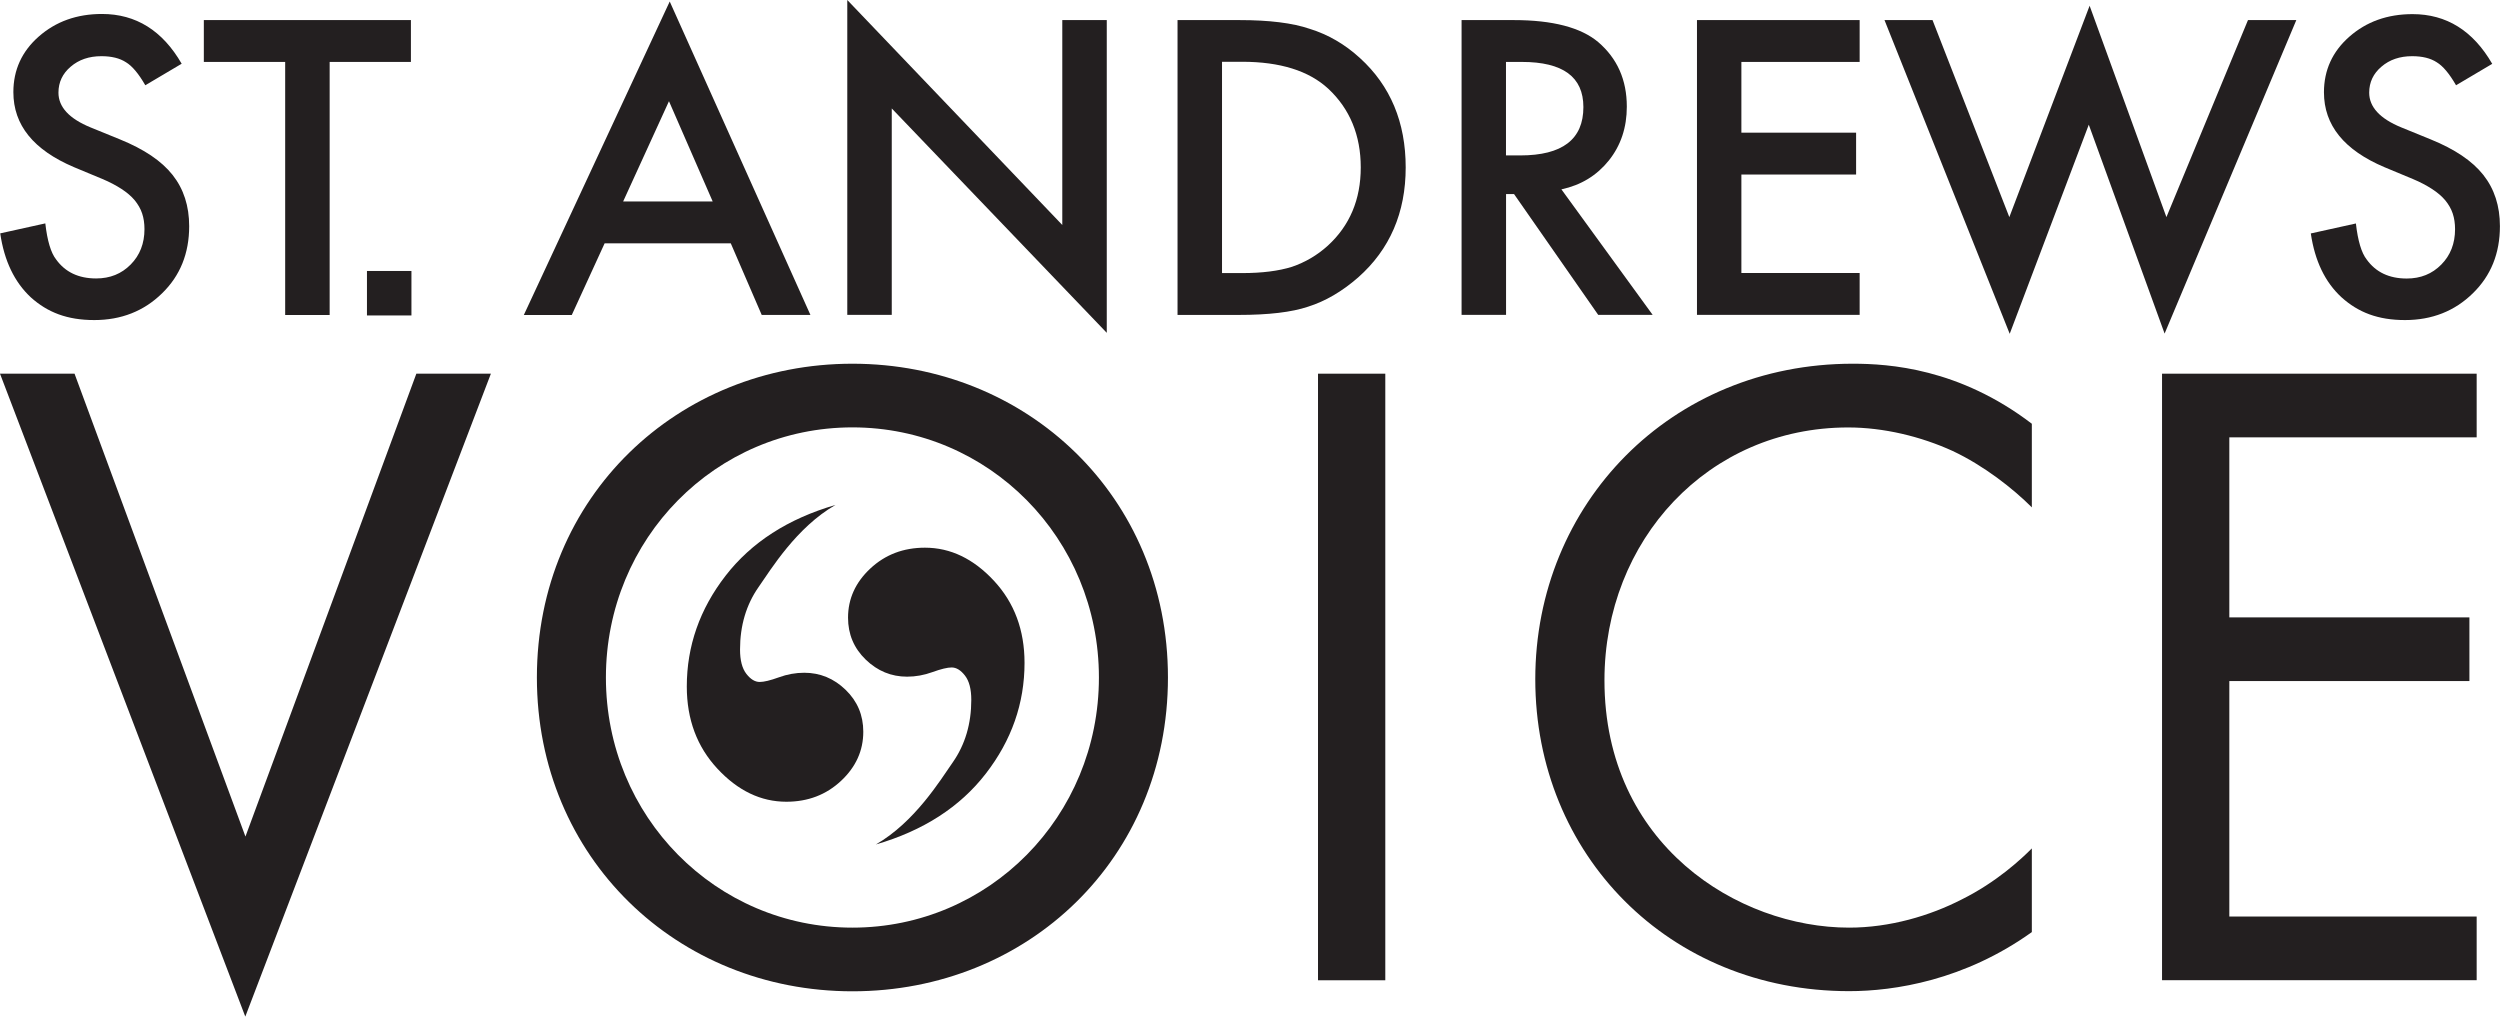
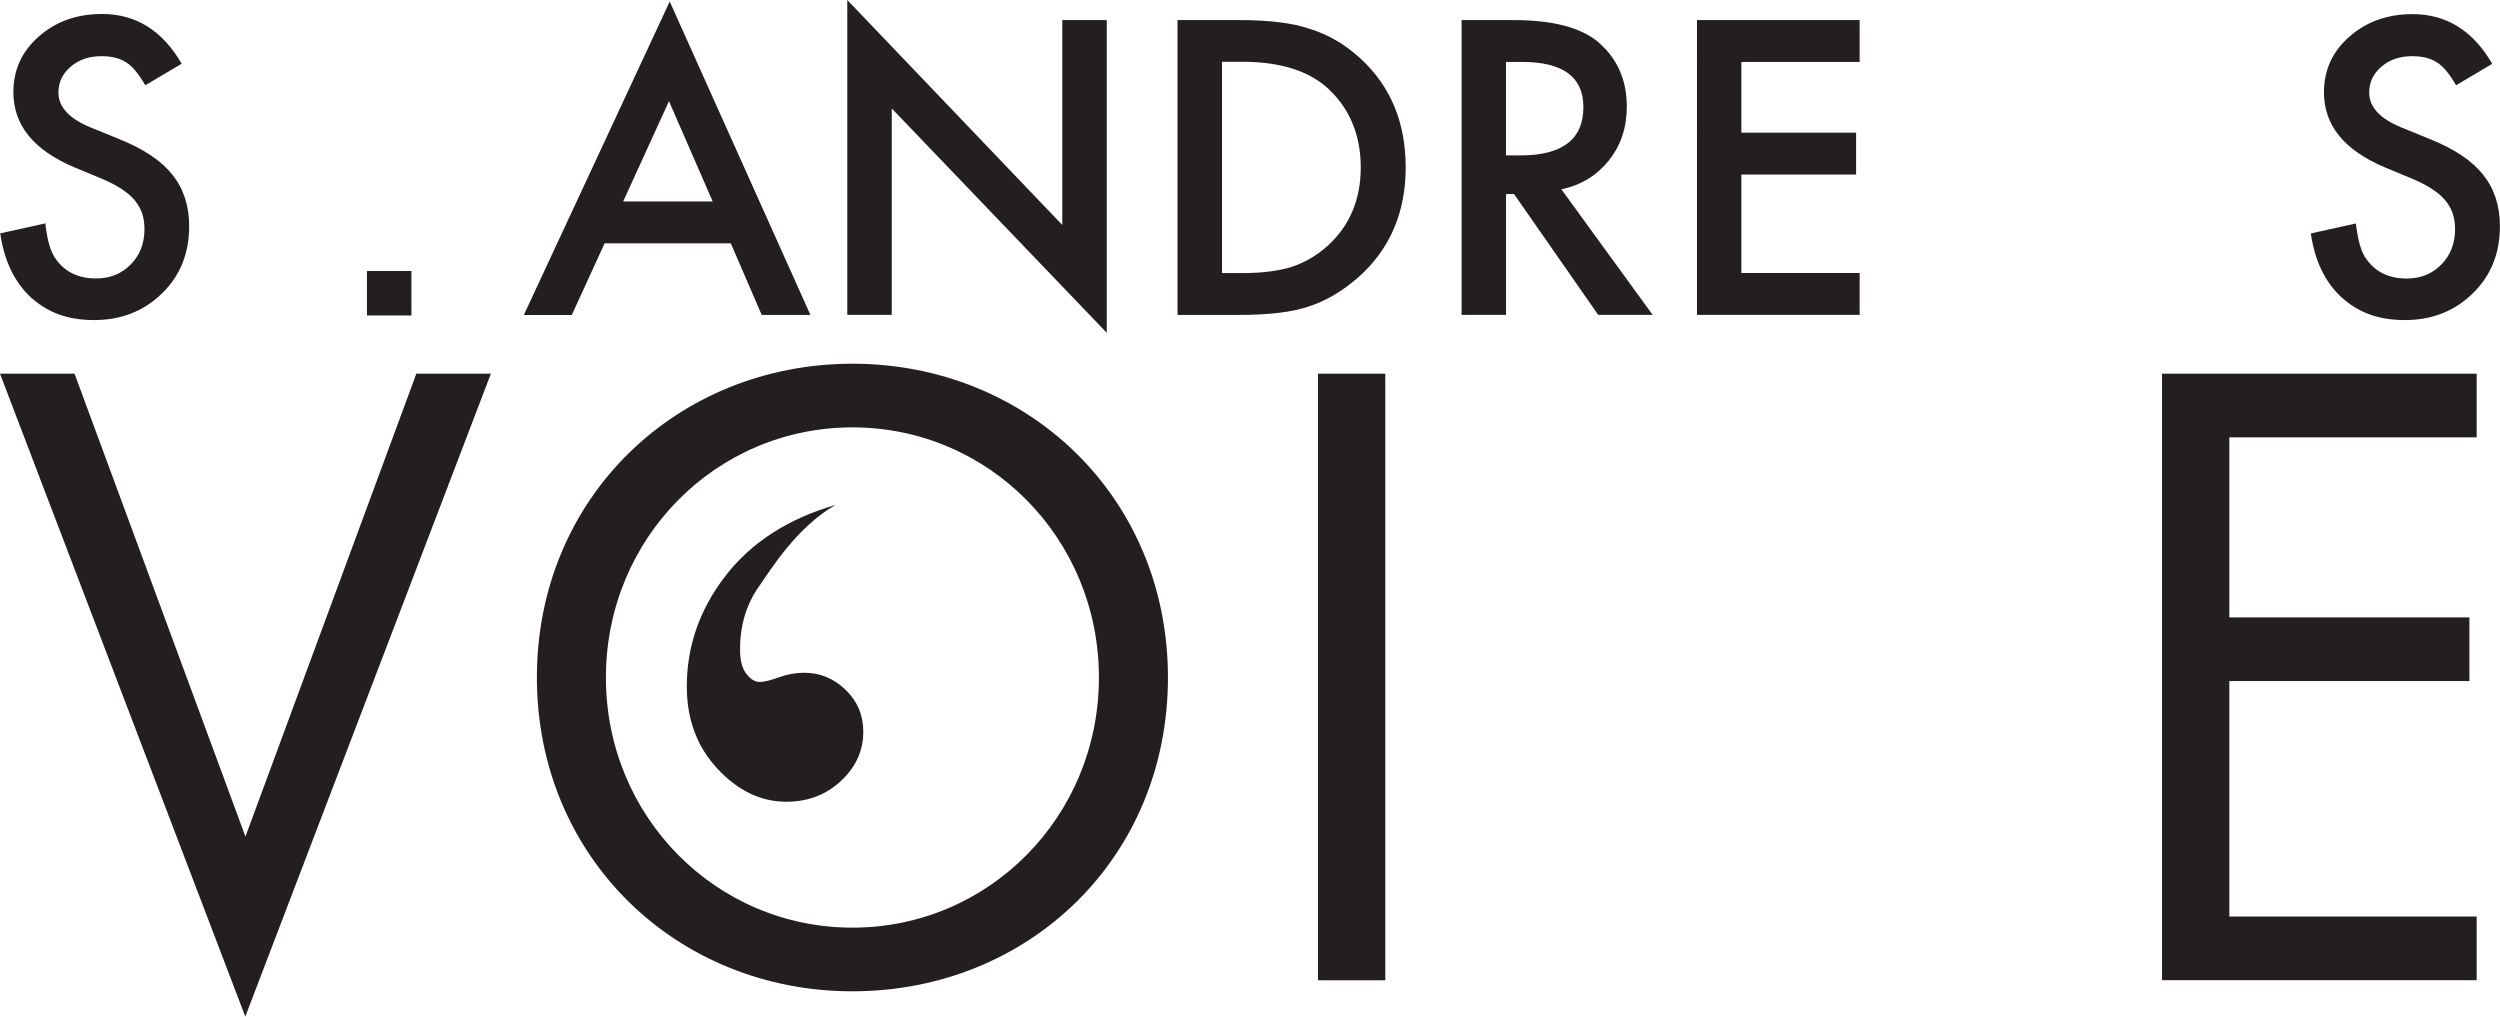
<svg xmlns="http://www.w3.org/2000/svg" id="Layer_1" data-name="Layer 1" viewBox="0 0 331.03 134.61">
  <defs>
    <style> .cls-1 { fill: #231f20; } </style>
  </defs>
  <path class="cls-1" d="M9.87,49.48l22.63,61.29,22.63-61.29h9.87l-32.52,85.13L0,49.48h9.87Z" />
  <path class="cls-1" d="M71.09,89.71c0-23.96,18.67-41.55,41.78-41.55s41.78,17.57,41.78,41.55-18.55,41.55-41.78,41.55-41.78-17.71-41.78-41.55ZM80.23,89.71c0,18.42,14.57,33.12,32.64,33.12s32.64-14.7,32.64-33.12-14.57-33.12-32.64-33.12-32.64,14.7-32.64,33.12Z" />
  <path class="cls-1" d="M183.43,49.48v80.32h-8.91V49.48h8.91Z" />
-   <path class="cls-1" d="M269.05,67.19c-2.53-2.53-6.38-5.54-10.48-7.47-4.22-1.93-9.16-3.12-13.85-3.12-18.55,0-32.27,14.93-32.27,33.48,0,21.79,17.71,32.75,32.39,32.75,5.42,0,10.71-1.57,14.93-3.74,4.58-2.28,7.82-5.29,9.27-6.75v11.08c-8.91,6.38-18.19,7.82-24.2,7.82-23.84,0-41.55-18.07-41.55-41.3s17.94-41.78,42.03-41.78c4.81,0,14.09.6,23.72,7.95v11.08h.02Z" />
  <path class="cls-1" d="M327.94,57.91h-32.75v23.84h31.79v8.43h-31.79v31.18h32.75v8.43h-41.66V49.48h41.66v8.43Z" />
  <path class="cls-1" d="M24.02,8.46l-4.78,2.83c-.89-1.55-1.75-2.56-2.55-3.04-.84-.55-1.93-.81-3.26-.81-1.64,0-2.99.46-4.07,1.39-1.07.91-1.62,2.05-1.62,3.44,0,1.9,1.42,3.44,4.25,4.6l3.9,1.59c3.17,1.29,5.49,2.84,6.96,4.7s2.2,4.12,2.2,6.79c0,3.59-1.19,6.56-3.59,8.89-2.41,2.36-5.41,3.54-8.98,3.54s-6.18-1.01-8.4-3.01C1.92,37.36.56,34.54.03,30.9l5.97-1.32c.26,2.3.74,3.89,1.42,4.76,1.21,1.69,2.98,2.53,5.31,2.53,1.84,0,3.36-.61,4.58-1.85,1.21-1.22,1.82-2.79,1.82-4.68,0-.76-.1-1.45-.31-2.08-.21-.63-.55-1.21-.99-1.75-.45-.53-1.03-1.03-1.74-1.49s-1.55-.91-2.53-1.32l-3.77-1.57C4.45,19.86,1.77,16.57,1.77,12.2c0-2.93,1.12-5.39,3.36-7.36,2.25-1.98,5.03-2.99,8.37-2.99,4.5,0,8.02,2.2,10.55,6.58l-.02.03Z" />
-   <path class="cls-1" d="M43.65,8.2v33.51h-5.89V8.2h-10.77V2.66h27.42v5.54h-10.76Z" />
  <path class="cls-1" d="M96.77,32.22h-16.71l-4.35,9.49h-6.35L88.68.2l18.63,41.5h-6.45l-4.1-9.49v.02ZM94.37,26.68l-5.79-13.28-6.07,13.28h11.85Z" />
  <path class="cls-1" d="M112.19,41.7V0l28.47,29.79V2.66h5.89v41.41l-28.47-29.71v27.33s-5.89,0-5.89,0Z" />
  <path class="cls-1" d="M155.92,41.7V2.66h8.2c3.93,0,7.03.38,9.31,1.16,2.45.76,4.66,2.05,6.65,3.87,4.03,3.67,6.05,8.5,6.05,14.48s-2.1,10.86-6.3,14.57c-2.12,1.85-4.32,3.14-6.63,3.87-2.17.73-5.22,1.09-9.18,1.09h-8.1ZM161.81,36.16h2.66c2.65,0,4.84-.28,6.6-.83,1.75-.6,3.34-1.52,4.76-2.81,2.89-2.65,4.35-6.1,4.35-10.35s-1.44-7.75-4.3-10.42c-2.58-2.38-6.38-3.57-11.41-3.57h-2.66s0,27.97,0,27.97Z" />
  <path class="cls-1" d="M206.74,25.06l12.09,16.63h-7.21l-11.14-15.99h-1.06v15.99h-5.89V2.66h6.91c5.16,0,8.88.98,11.18,2.91,2.53,2.17,3.79,5.01,3.79,8.55,0,2.76-.79,5.14-2.38,7.13-1.59,1.98-3.67,3.26-6.27,3.82h-.02ZM199.42,20.58h1.87c5.59,0,8.37-2.13,8.37-6.4,0-4-2.71-5.98-8.15-5.98h-2.1v12.38h.02Z" />
  <path class="cls-1" d="M246.24,8.2h-15.66v9.37h15.19v5.54h-15.19v13.04h15.66v5.54h-21.54V2.66h21.54v5.54Z" />
-   <path class="cls-1" d="M255.89,2.66l10.17,26.09,10.63-27.99,10.17,27.99,10.8-26.09h6.4l-17.44,41.51-10.04-27.66-10.47,27.69L249.53,2.66h6.4-.03Z" />
  <path class="cls-1" d="M329.99,8.46l-4.78,2.83c-.89-1.55-1.75-2.56-2.55-3.04-.84-.55-1.93-.81-3.26-.81-1.64,0-2.99.46-4.07,1.39-1.07.91-1.62,2.05-1.62,3.44,0,1.9,1.42,3.44,4.25,4.6l3.9,1.59c3.17,1.29,5.49,2.84,6.96,4.7s2.2,4.12,2.2,6.79c0,3.59-1.19,6.56-3.59,8.89-2.41,2.36-5.41,3.54-8.98,3.54s-6.18-1.01-8.4-3.01c-2.18-2-3.54-4.83-4.07-8.46l5.97-1.32c.26,2.3.74,3.89,1.42,4.76,1.21,1.69,2.98,2.53,5.31,2.53,1.84,0,3.36-.61,4.58-1.85,1.21-1.22,1.82-2.79,1.82-4.68,0-.76-.1-1.45-.31-2.08-.21-.63-.55-1.21-.99-1.75-.45-.53-1.03-1.03-1.74-1.49-.71-.46-1.55-.91-2.53-1.32l-3.77-1.57c-5.34-2.26-8.02-5.55-8.02-9.92,0-2.93,1.12-5.39,3.36-7.36,2.25-1.98,5.03-2.99,8.37-2.99,4.5,0,8.02,2.2,10.55,6.58l-.02.03Z" />
  <rect class="cls-1" x="48.59" y="35.88" width="5.89" height="5.89" />
  <g>
    <path class="cls-1" d="M77.53,97.12,110.63,66.86h0c-5.16,2.96-8.55,8.53-10.19,10.88-1.64,2.35-2.45,5.11-2.45,8.27,0,1.43.28,2.5.84,3.22.56.72,1.15,1.07,1.76,1.07.56,0,1.4-.2,2.53-.61,1.12-.41,2.25-.61,3.37-.61,2.09,0,3.92.75,5.48,2.26,1.56,1.51,2.34,3.36,2.34,5.55,0,2.5-.98,4.67-2.95,6.51-1.97,1.84-4.38,2.76-7.24,2.76-3.37,0-6.41-1.46-9.12-4.37-2.71-2.91-4.06-6.54-4.06-10.88,0-5.36,1.71-10.25,5.13-14.67,3.42-4.42,8.27-7.55,14.56-9.38Z" />
-     <path class="cls-1" d="M149.06,81.56,115.97,111.82h0c5.16-2.96,8.55-8.53,10.19-10.88,1.64-2.35,2.45-5.11,2.45-8.27,0-1.43-.28-2.5-.84-3.22-.56-.72-1.15-1.07-1.76-1.07-.56,0-1.4.2-2.53.61-1.12.41-2.25.61-3.37.61-2.09,0-3.92-.75-5.48-2.26-1.56-1.51-2.34-3.36-2.34-5.55,0-2.5.98-4.67,2.95-6.51,1.97-1.84,4.38-2.76,7.24-2.76,3.37,0,6.41,1.46,9.12,4.37,2.71,2.91,4.06,6.54,4.06,10.88,0,5.36-1.71,10.25-5.13,14.67-3.42,4.42-8.27,7.55-14.56,9.38Z" />
  </g>
</svg>